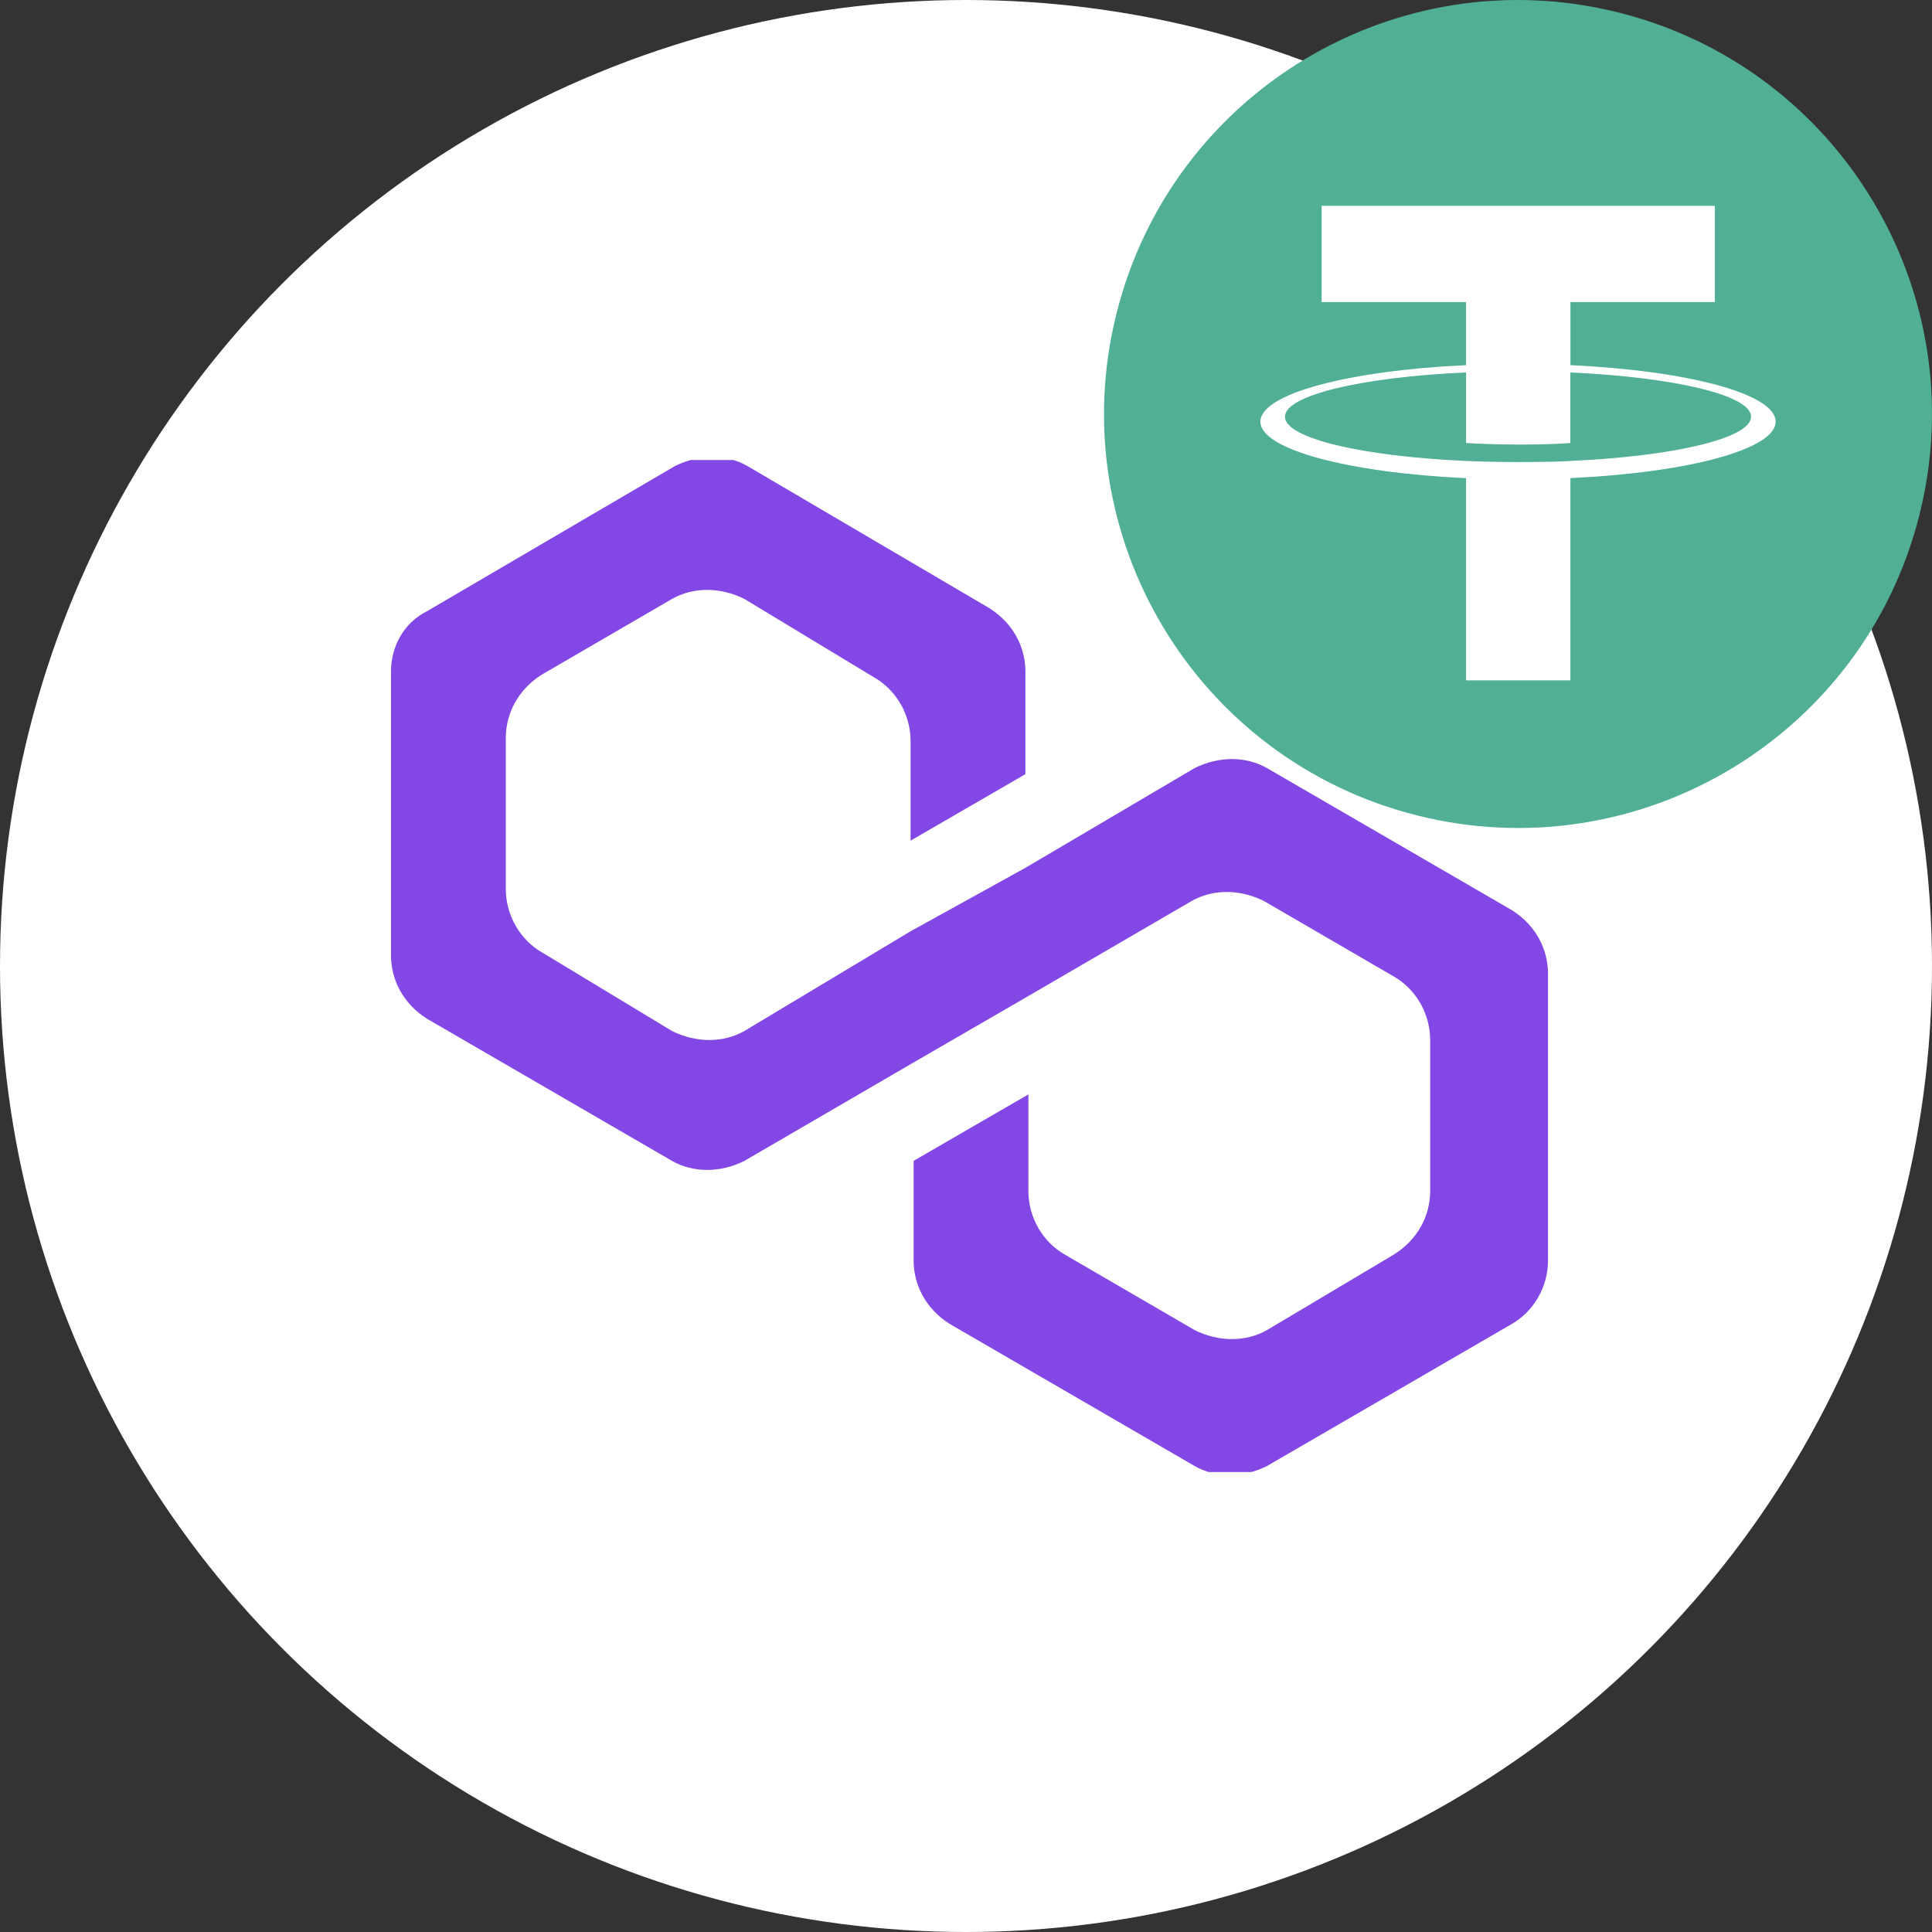
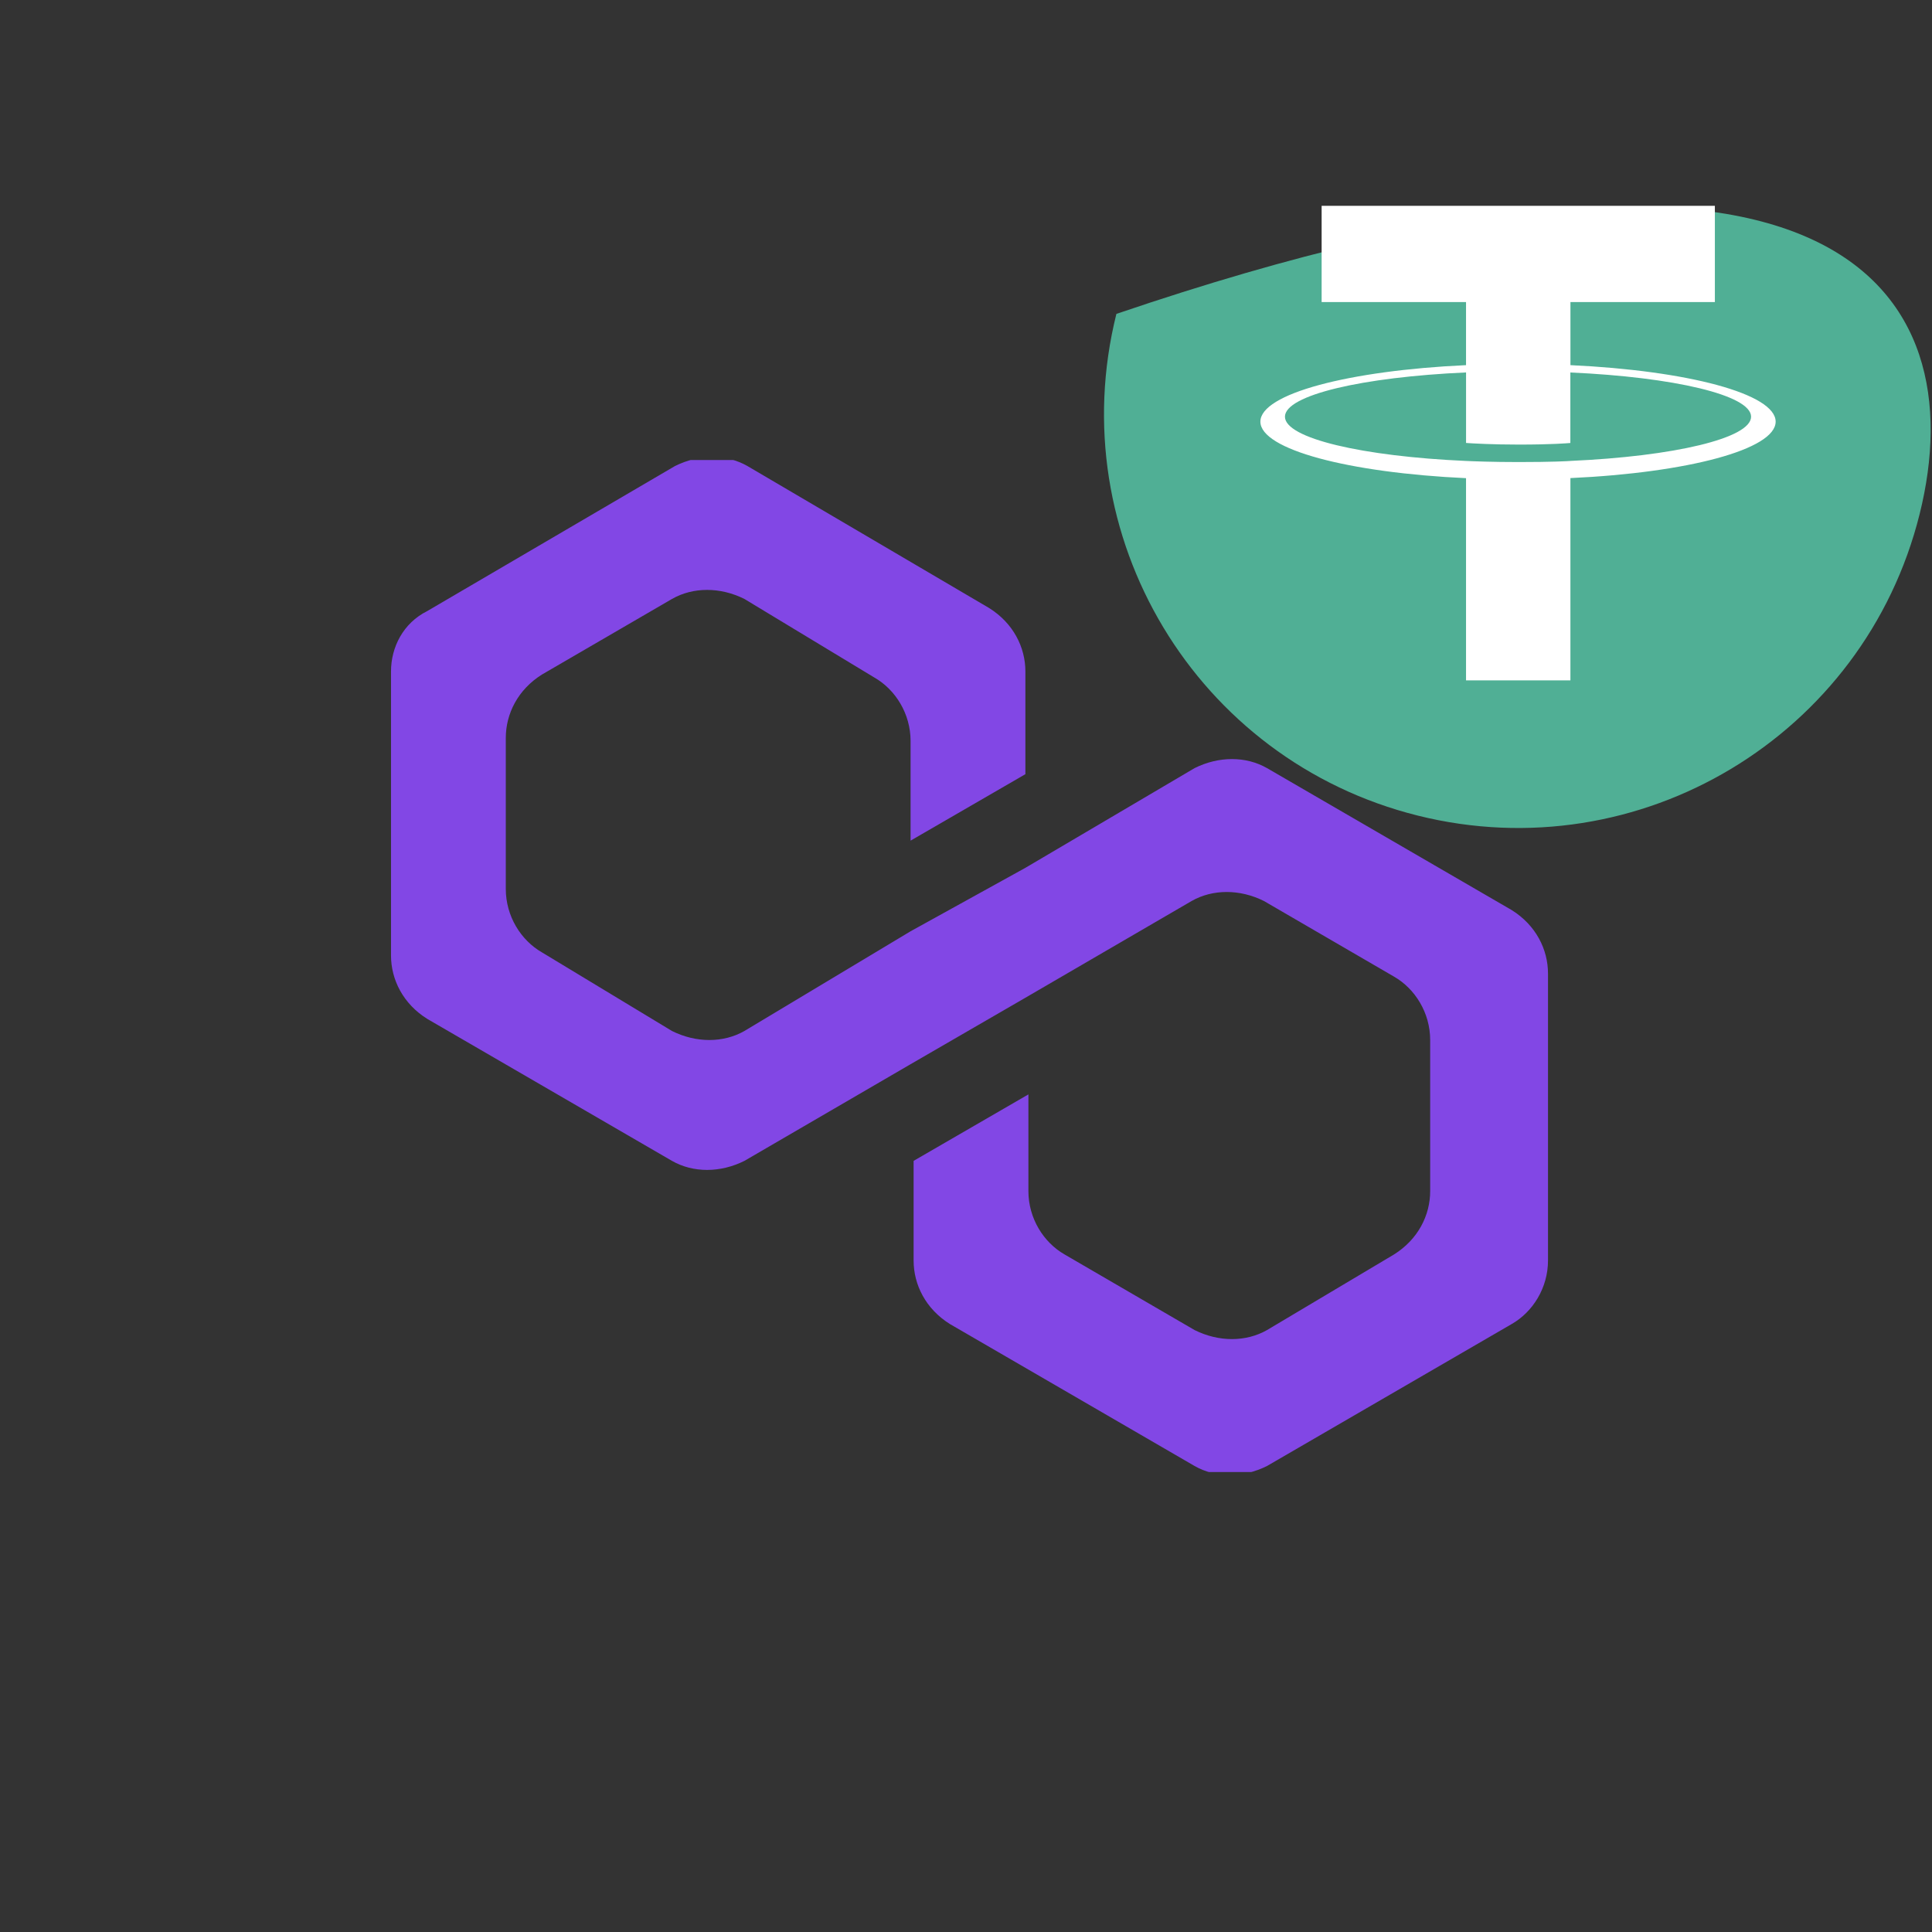
<svg xmlns="http://www.w3.org/2000/svg" width="70" height="70" viewBox="0 0 70 70" fill="none">
  <rect x="0" y="0" width="70" height="70" fill="#333333" stroke="none" />
  <g clip-path="url(#clip0_58_26)">
    <g clip-path="url(#clip1_58_26)">
-       <circle cx="35" cy="35" r="35" fill="white" />
      <g clip-path="url(#clip2_58_26)">
        <path d="M45.908 27.831C45.142 27.393 44.157 27.393 43.281 27.831L37.152 31.443L32.992 33.742L26.973 37.354C26.206 37.791 25.221 37.791 24.346 37.354L19.639 34.508C18.873 34.07 18.326 33.194 18.326 32.209V26.737C18.326 25.861 18.764 24.985 19.639 24.438L24.346 21.702C25.112 21.264 26.097 21.264 26.973 21.702L31.679 24.548C32.445 24.985 32.992 25.861 32.992 26.846V30.458L37.152 28.05V24.329C37.152 23.453 36.714 22.578 35.838 22.03L27.082 16.886C26.316 16.448 25.331 16.448 24.455 16.886L15.48 22.14C14.604 22.578 14.167 23.453 14.167 24.329V34.617C14.167 35.493 14.604 36.369 15.48 36.916L24.346 42.06C25.112 42.498 26.097 42.498 26.973 42.06L32.992 38.558L37.152 36.15L43.172 32.647C43.938 32.209 44.923 32.209 45.798 32.647L50.505 35.383C51.271 35.821 51.818 36.697 51.818 37.682V43.155C51.818 44.03 51.381 44.906 50.505 45.453L45.908 48.19C45.142 48.627 44.157 48.627 43.281 48.19L38.575 45.453C37.808 45.015 37.261 44.14 37.261 43.155V39.652L33.102 42.06V45.672C33.102 46.548 33.54 47.423 34.415 47.971L43.281 53.115C44.047 53.553 45.032 53.553 45.908 53.115L54.774 47.971C55.54 47.533 56.087 46.657 56.087 45.672V35.274C56.087 34.398 55.649 33.523 54.774 32.975L45.908 27.831Z" fill="#8247E5" />
      </g>
    </g>
-     <path d="M69.551 18.629C67.548 26.664 59.408 31.555 51.37 29.551C43.336 27.548 38.445 19.408 40.449 11.373C42.452 3.336 50.592 -1.555 58.627 0.449C66.664 2.452 71.555 10.593 69.551 18.629L69.551 18.629H69.551Z" fill="#50AF95" />
+     <path d="M69.551 18.629C67.548 26.664 59.408 31.555 51.37 29.551C43.336 27.548 38.445 19.408 40.449 11.373C66.664 2.452 71.555 10.593 69.551 18.629L69.551 18.629H69.551Z" fill="#50AF95" />
    <path fill-rule="evenodd" clip-rule="evenodd" d="M56.9 16.701C56.794 16.709 56.246 16.741 55.023 16.741C54.051 16.741 53.361 16.712 53.118 16.701C49.361 16.535 46.556 15.881 46.556 15.098C46.556 14.315 49.361 13.662 53.118 13.494V16.049C53.364 16.067 54.068 16.108 55.04 16.108C56.207 16.108 56.791 16.06 56.897 16.05V13.496C60.646 13.663 63.445 14.317 63.445 15.098C63.445 15.879 60.647 16.534 56.897 16.7L56.9 16.701ZM56.9 13.231V10.945H62.133V7.458H47.885V10.945H53.117V13.23C48.865 13.426 45.666 14.268 45.666 15.277C45.666 16.287 48.865 17.128 53.117 17.325V24.652H56.899V17.322C61.142 17.127 64.335 16.285 64.335 15.277C64.335 14.268 61.145 13.427 56.899 13.23L56.9 13.231Z" fill="white" />
  </g>
  <defs>
    <clipPath id="clip0_58_26">
      <rect width="70" height="70" fill="white" />
    </clipPath>
    <clipPath id="clip1_58_26">
      <rect width="70" height="70" fill="white" />
    </clipPath>
    <clipPath id="clip2_58_26">
      <rect width="42.03" height="36.667" fill="white" transform="translate(14.167 16.667)" />
    </clipPath>
  </defs>
</svg>